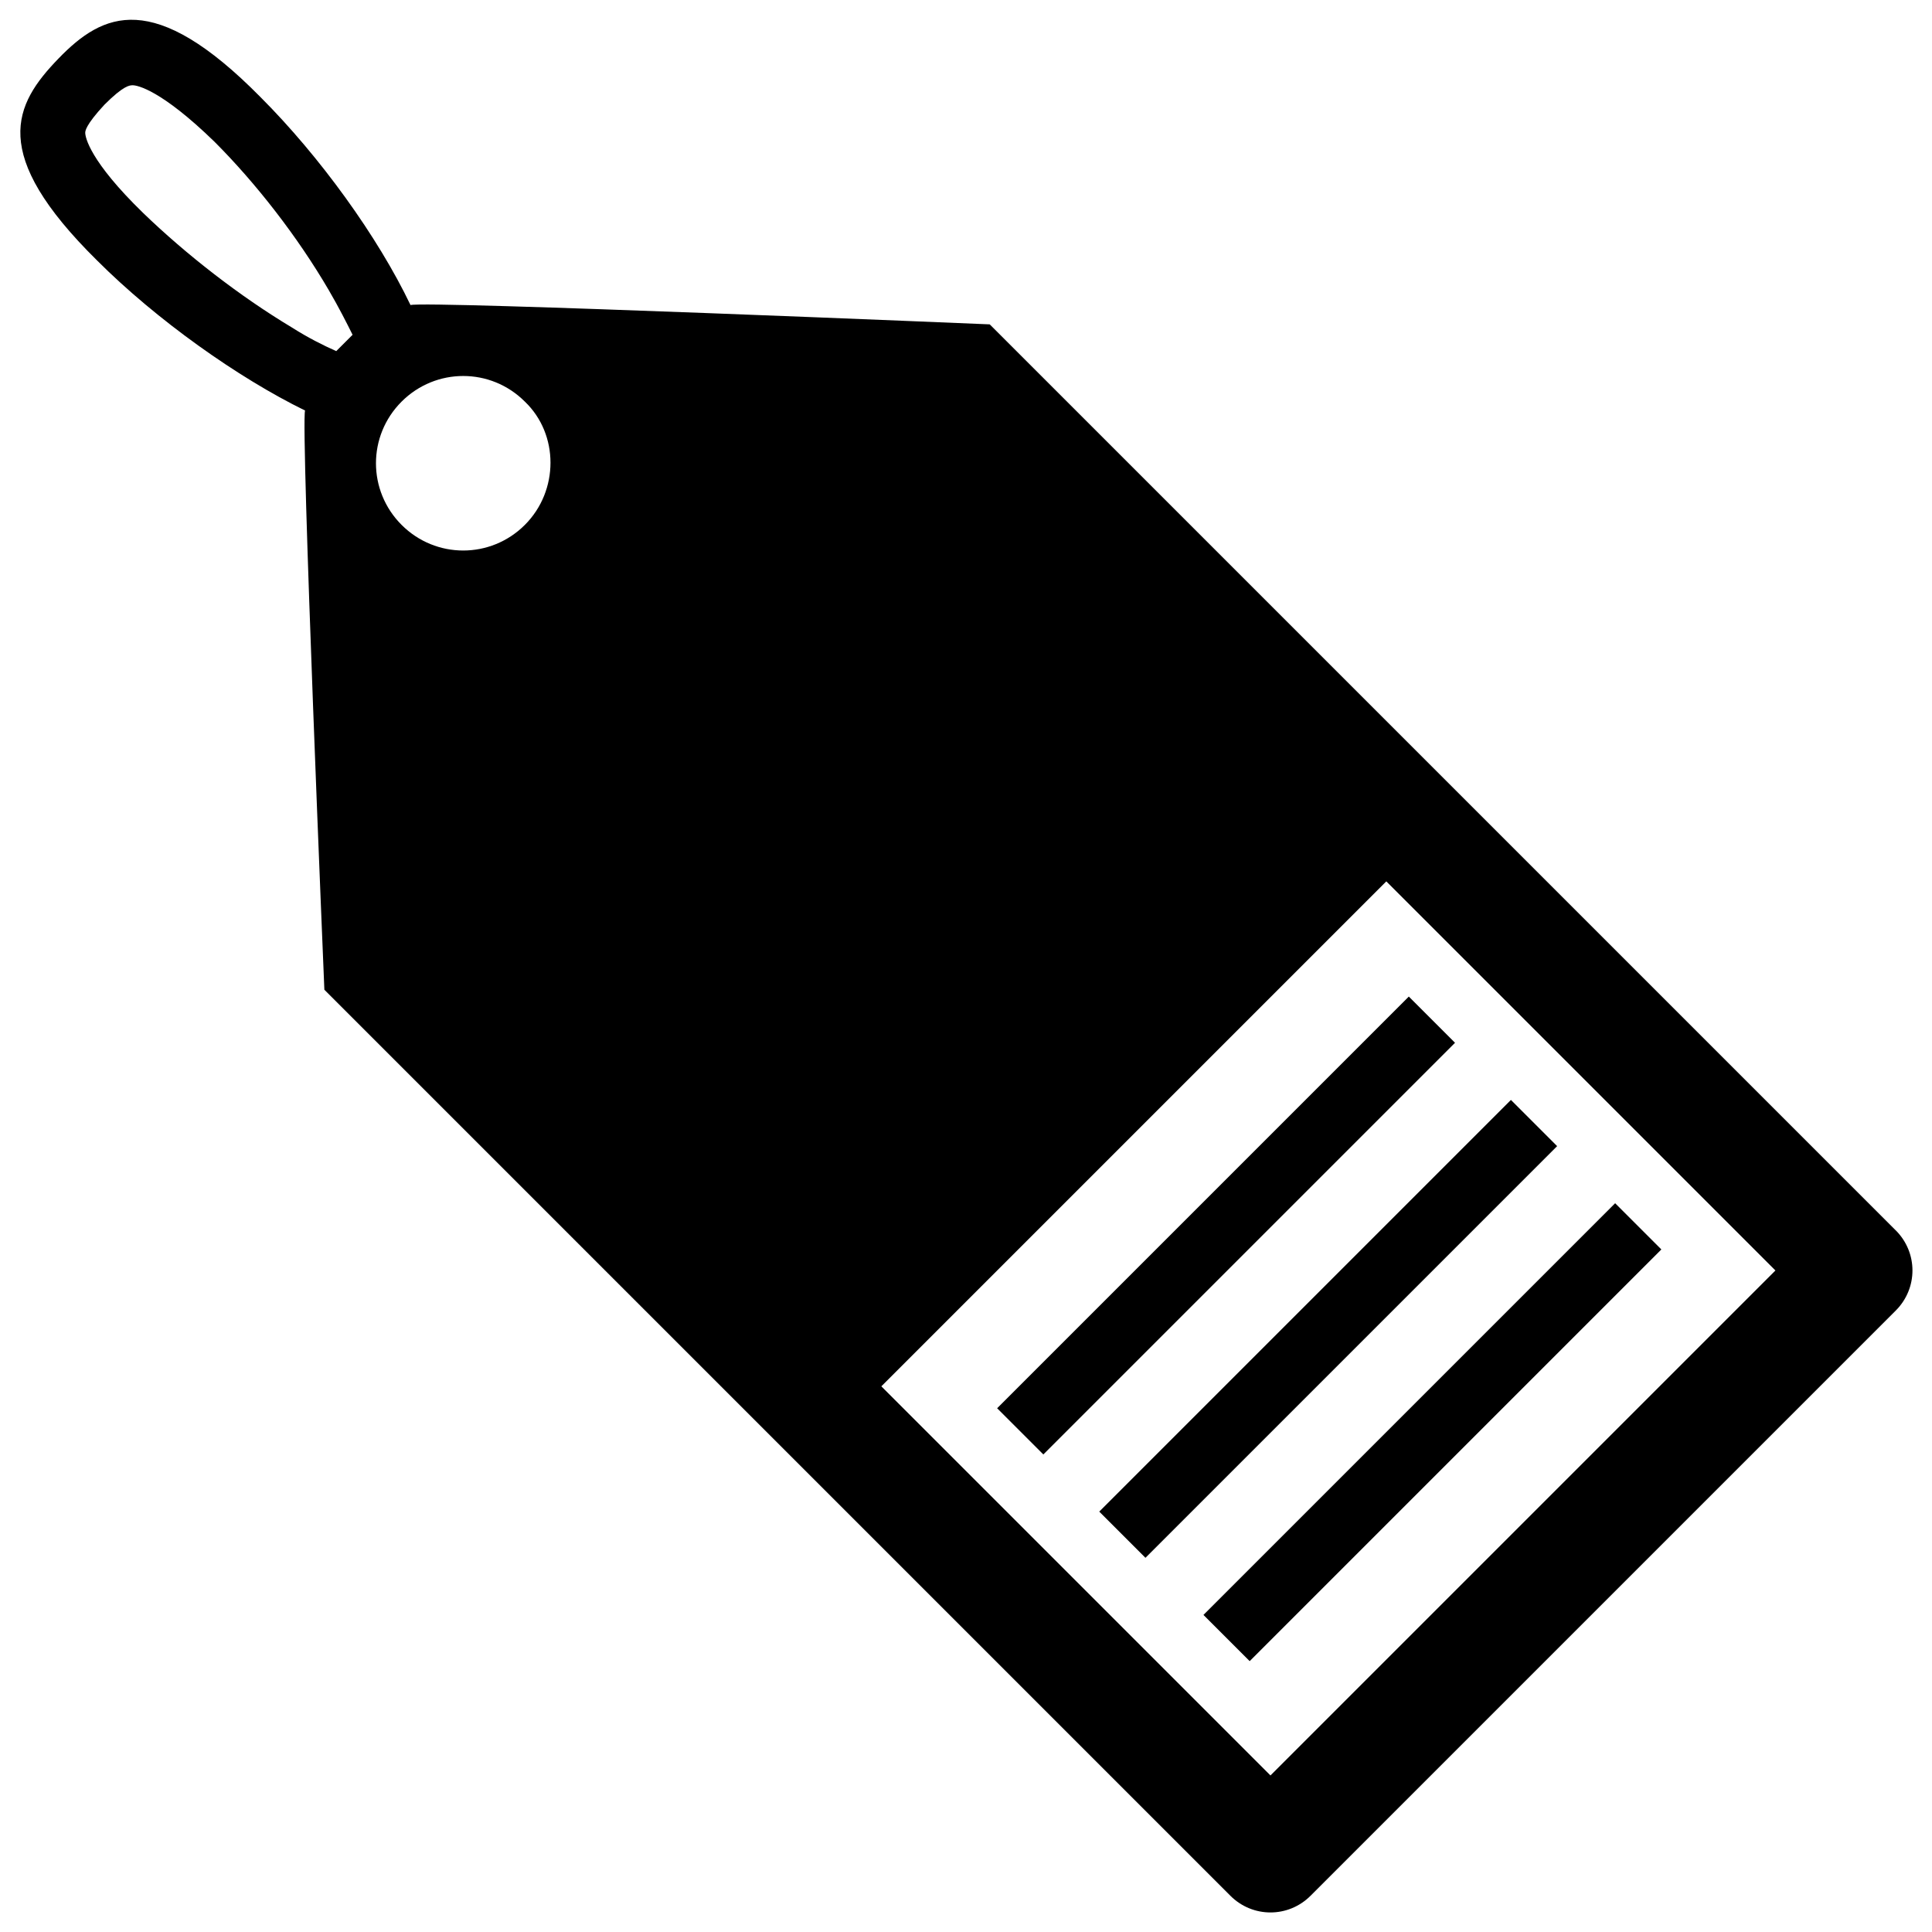
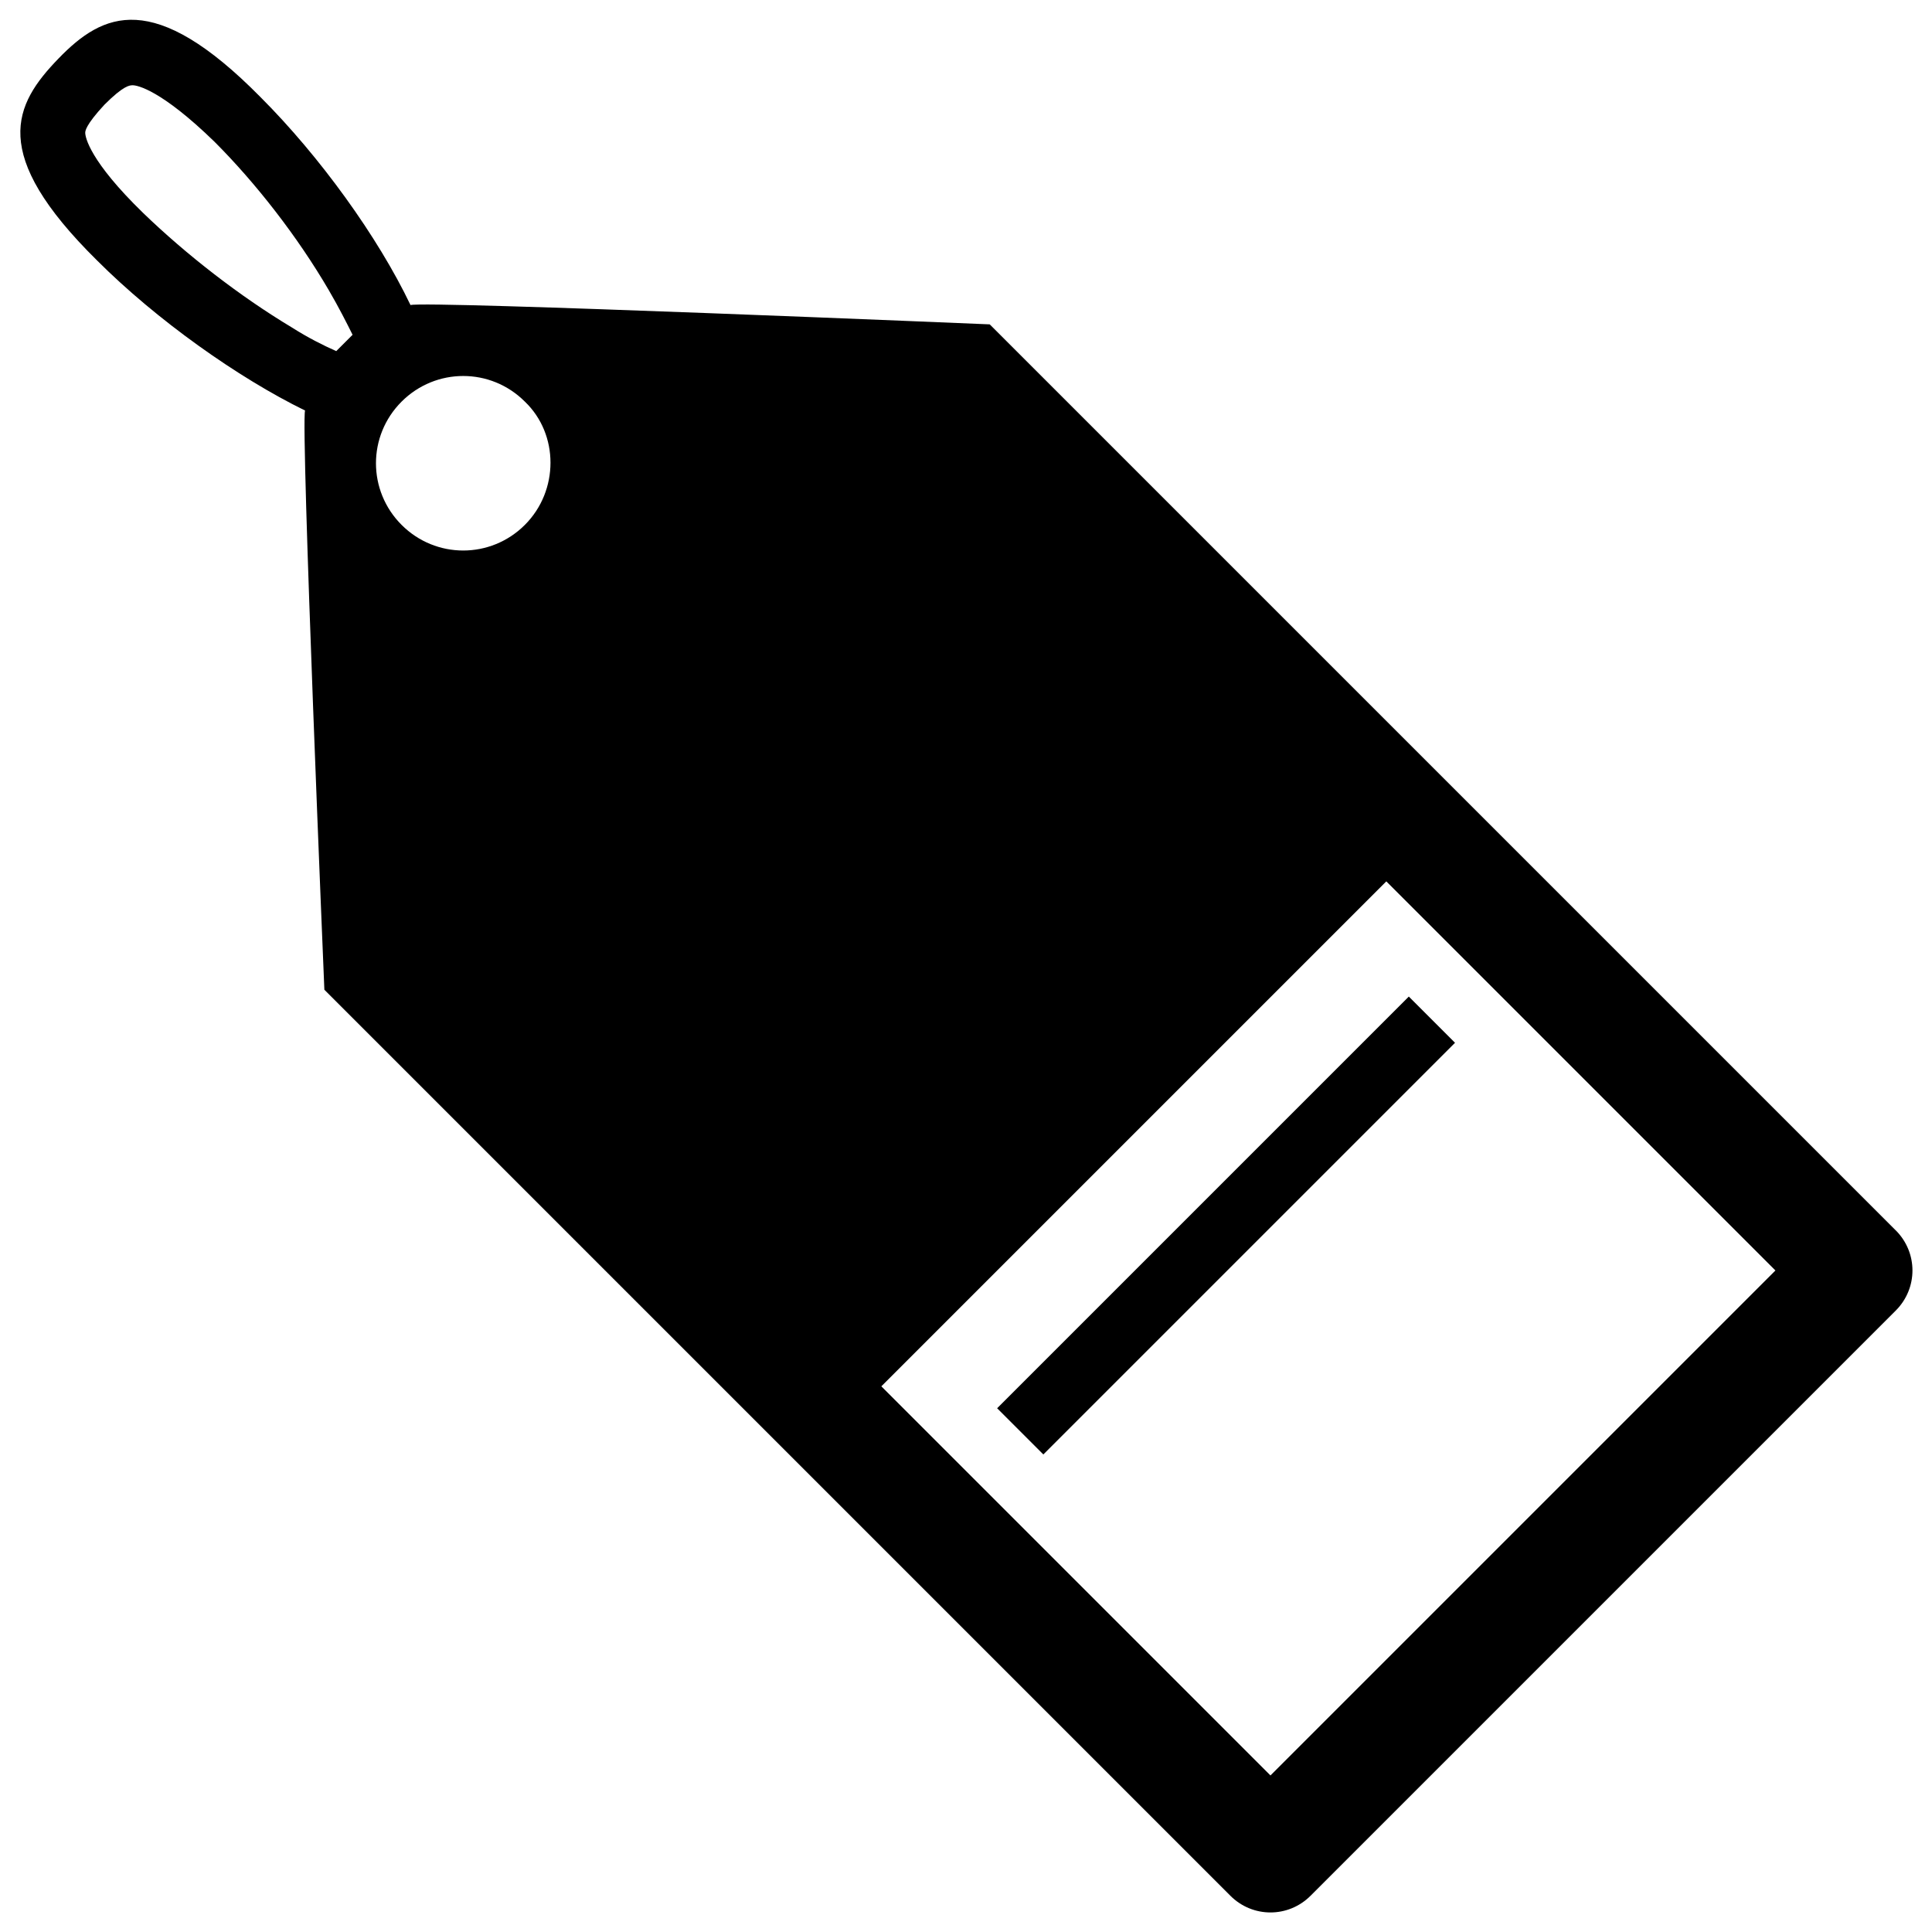
<svg xmlns="http://www.w3.org/2000/svg" fill="#000000" width="800px" height="800px" version="1.1" viewBox="144 144 512 512">
  <g>
    <path d="m646.39 470.06-240.1-240.1s-149.57-6.297-153.5-5.117c-8.66-18.105-24.008-39.359-39.754-55.105-28.34-28.73-41.723-22.434-53.531-10.23-11.809 12.203-18.5 25.191 10.234 53.531 15.742 15.742 37.391 31.094 55.105 39.754-1.18 3.938 5.117 153.5 5.117 153.5l240.1 240.1c5.902 5.902 15.352 5.902 21.254 0l155.08-155.08c5.902-5.906 5.902-15.352 0-21.258zm-413.28-233.01c-3.543-1.574-7.477-3.543-11.809-6.297-13.777-8.266-27.945-19.285-39.359-30.309-14.172-13.773-15.352-20.074-15.352-21.254 0-0.395 0-1.969 5.117-7.477 5.117-5.117 6.691-5.117 7.477-5.117 1.18 0 7.477 1.18 21.648 14.957 11.02 11.02 22.043 25.191 30.309 39.359 2.754 4.723 4.723 8.66 6.297 11.809-1.574 1.574-3.148 3.148-4.328 4.328zm49.984 46.051c-9.055 9.055-23.617 9.055-32.668 0-9.055-9.055-9.055-23.617 0-32.668 9.055-9.055 23.617-9.055 32.668 0 9.055 8.66 9.055 23.617 0 32.668zm197.59 331.41-103.12-103.12 133.82-133.82 103.12 103.12z" />
    <path d="m408.25 517.2 109.1-109.1 12.246 12.246-109.1 109.1z" />
-     <path d="m435.31 544.59 109.1-109.1 12.246 12.246-109.1 109.1z" />
-     <path d="m462.93 571.97 109.1-109.1 12.246 12.246-109.1 109.1z" />
  </g>
</svg>